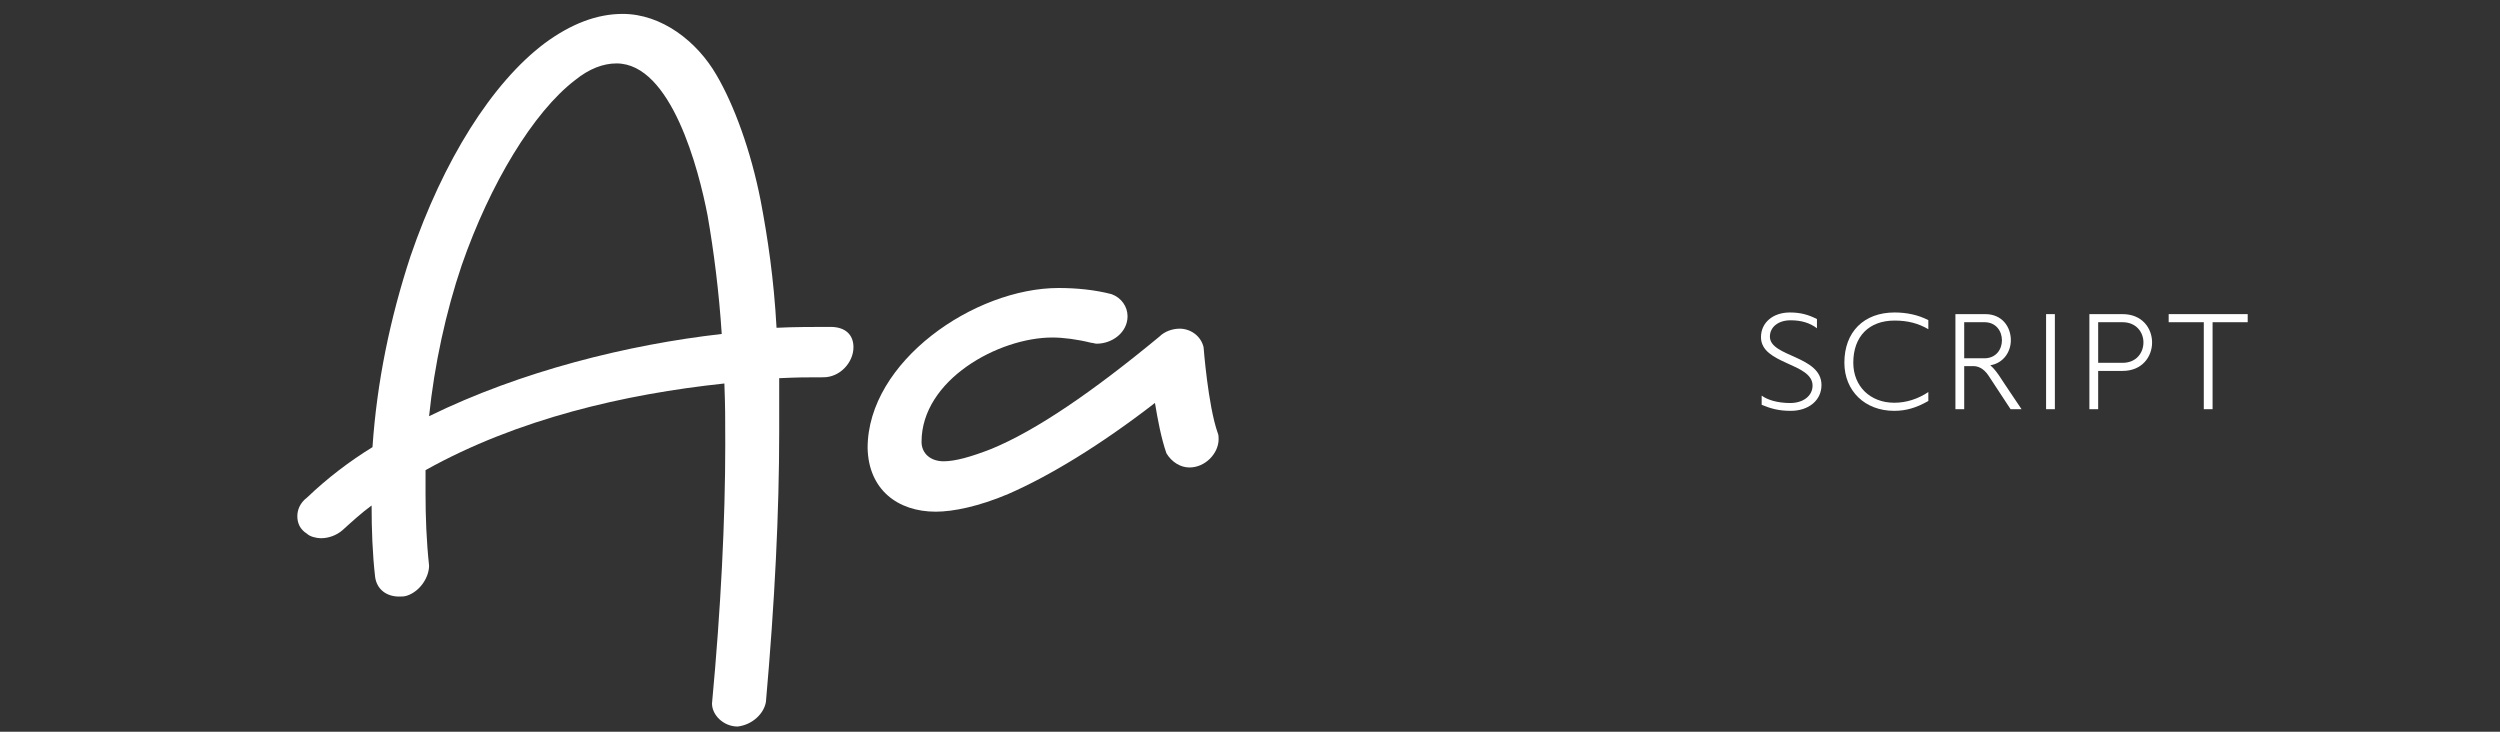
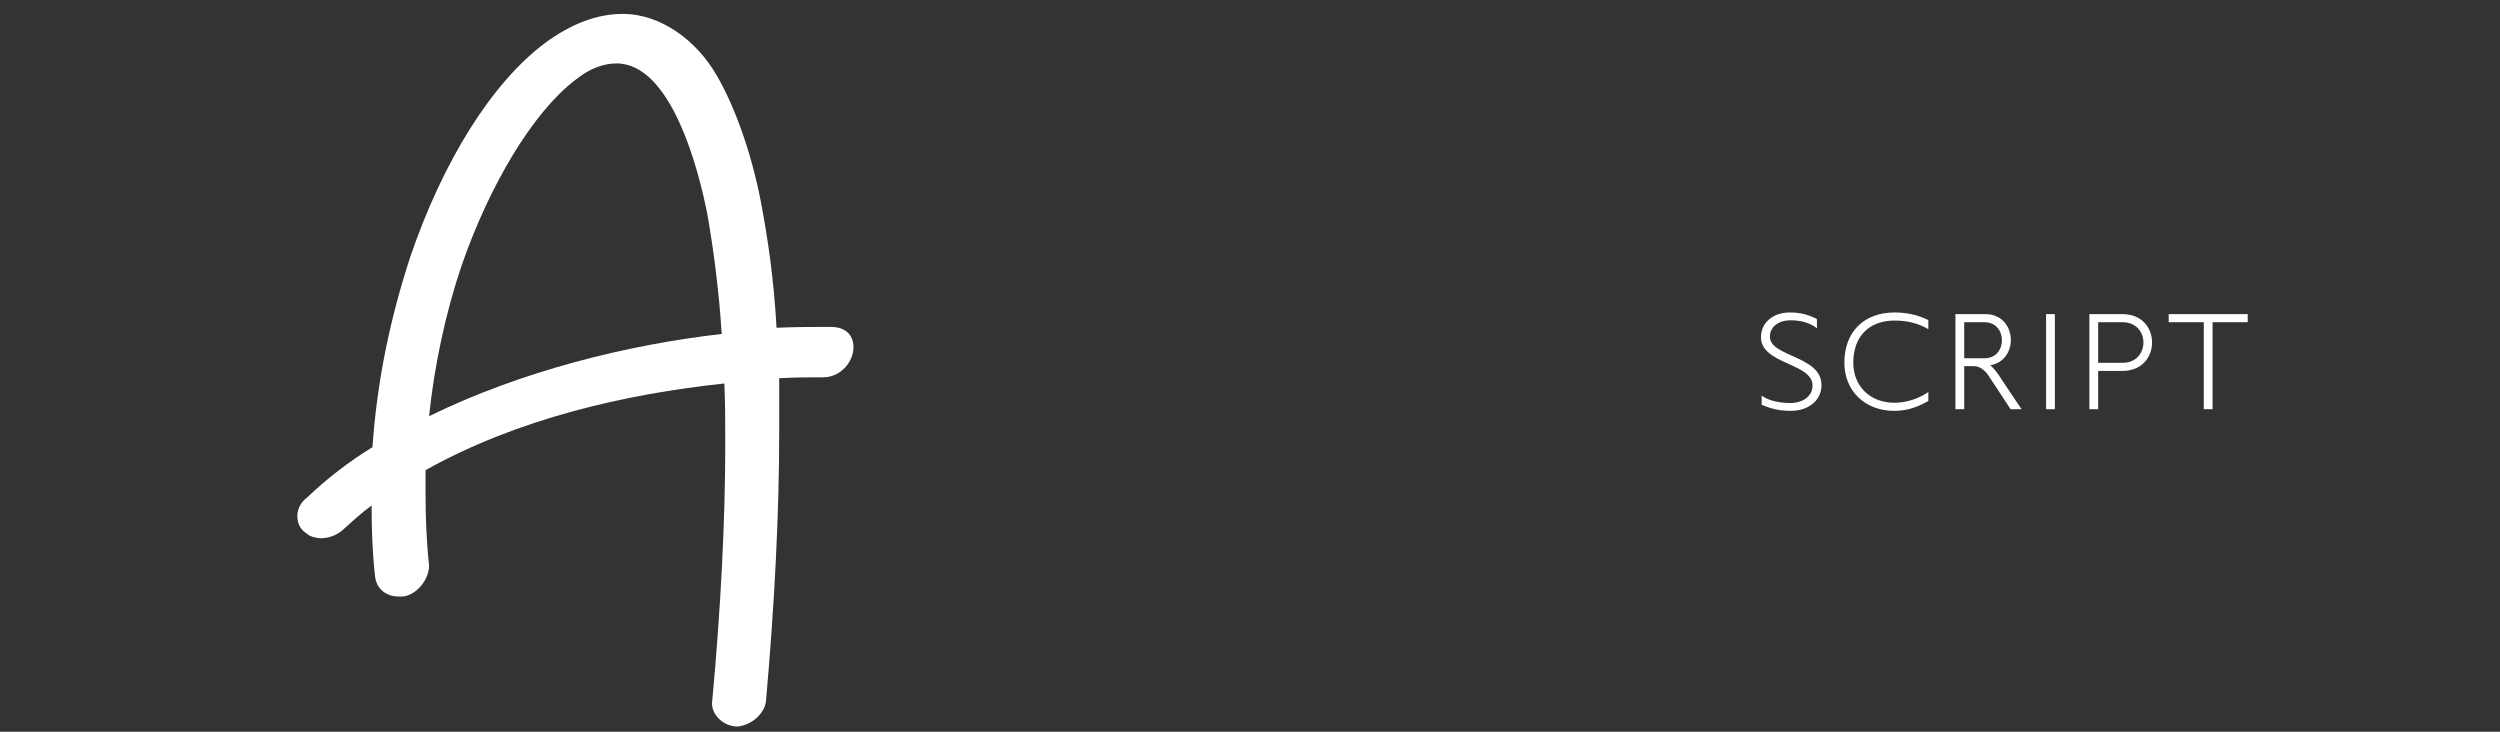
<svg xmlns="http://www.w3.org/2000/svg" xmlns:ns1="http://www.serif.com/" width="100%" height="100%" viewBox="0 0 656 192" version="1.1" xml:space="preserve" style="fill-rule:evenodd;clip-rule:evenodd;stroke-linejoin:round;stroke-miterlimit:2;">
  <rect x="0" y="0" width="656" height="192" fill="#333333" stroke="none" />
  <rect id="Artboard1" x="0" y="0" width="656" height="192" style="fill:none;" />
  <g id="Artboard11" ns1:id="Artboard1">
    <g transform="matrix(1,0,0,1,242.607,0)">
      <g transform="matrix(36,0,0,36,217.17,107.373)">
        <path d="M0.069,-0.032C0.135,-0.005 0.191,0.012 0.281,0.012C0.412,0.012 0.505,-0.065 0.505,-0.176C0.505,-0.391 0.129,-0.38 0.129,-0.529C0.129,-0.598 0.189,-0.648 0.28,-0.648C0.356,-0.648 0.419,-0.63 0.472,-0.59L0.472,-0.657C0.411,-0.688 0.354,-0.705 0.275,-0.705C0.15,-0.705 0.064,-0.63 0.064,-0.525C0.064,-0.326 0.44,-0.338 0.44,-0.172C0.44,-0.098 0.373,-0.045 0.277,-0.045C0.184,-0.045 0.111,-0.068 0.069,-0.099L0.069,-0.032Z" style="fill:white;fill-rule:nonzero;" />
      </g>
      <g transform="matrix(36,0,0,36,239.448,107.373)">
        <path d="M0.665,-0.125C0.589,-0.074 0.503,-0.047 0.417,-0.047C0.241,-0.047 0.118,-0.167 0.118,-0.339C0.118,-0.53 0.232,-0.646 0.419,-0.646C0.514,-0.646 0.592,-0.626 0.665,-0.583L0.665,-0.649C0.592,-0.687 0.508,-0.705 0.419,-0.705C0.195,-0.705 0.053,-0.563 0.053,-0.339C0.053,-0.133 0.203,0.012 0.416,0.012C0.502,0.012 0.578,-0.01 0.665,-0.06L0.665,-0.125Z" style="fill:white;fill-rule:nonzero;" />
      </g>
      <g transform="matrix(36,0,0,36,266.86,107.373)">
        <path d="M0.101,-0L0.165,-0L0.165,-0.314L0.232,-0.314C0.261,-0.314 0.304,-0.302 0.342,-0.245L0.503,-0L0.583,-0C0.562,-0.03 0.527,-0.083 0.507,-0.113C0.497,-0.128 0.427,-0.232 0.42,-0.244C0.398,-0.276 0.376,-0.303 0.355,-0.32C0.452,-0.336 0.505,-0.419 0.505,-0.503C0.505,-0.599 0.442,-0.693 0.319,-0.693L0.101,-0.693L0.101,-0ZM0.165,-0.371L0.165,-0.634L0.313,-0.634C0.397,-0.634 0.44,-0.569 0.44,-0.502C0.44,-0.436 0.397,-0.371 0.312,-0.371L0.165,-0.371Z" style="fill:white;fill-rule:nonzero;" />
      </g>
      <g transform="matrix(36,0,0,36,290.65,107.373)">
        <rect x="0.101" y="-0.693" width="0.064" height="0.693" style="fill:white;fill-rule:nonzero;" />
      </g>
      <g transform="matrix(36,0,0,36,302.012,107.373)">
        <path d="M0.101,-0L0.165,-0L0.165,-0.279L0.343,-0.279C0.486,-0.279 0.558,-0.383 0.558,-0.486C0.558,-0.59 0.486,-0.693 0.343,-0.693L0.101,-0.693L0.101,-0ZM0.165,-0.338L0.165,-0.634L0.343,-0.634C0.443,-0.634 0.495,-0.56 0.495,-0.487C0.495,-0.411 0.443,-0.338 0.343,-0.338L0.165,-0.338Z" style="fill:white;fill-rule:nonzero;" />
      </g>
      <g transform="matrix(36,0,0,36,325.012,107.373)">
        <path d="M0.296,-0L0.36,-0L0.36,-0.634L0.616,-0.634L0.616,-0.693L0.04,-0.693L0.04,-0.634L0.296,-0.634L0.296,-0Z" style="fill:white;fill-rule:nonzero;" />
      </g>
    </g>
    <g transform="matrix(1,0,0,1,5,-31.279)">
      <g transform="matrix(232,0,0,232,74.181,159.977)">
        <path d="M0.598,-0.185C0.58,-0.185 0.557,-0.185 0.537,-0.184C0.534,-0.239 0.527,-0.286 0.519,-0.328C0.508,-0.384 0.489,-0.436 0.469,-0.47C0.447,-0.508 0.407,-0.539 0.363,-0.539C0.334,-0.539 0.305,-0.528 0.275,-0.506C0.215,-0.461 0.16,-0.373 0.123,-0.265C0.1,-0.195 0.085,-0.123 0.08,-0.049C0.054,-0.033 0.029,-0.014 0.006,0.008C-0.002,0.014 -0.005,0.022 -0.005,0.029C-0.005,0.037 -0.002,0.044 0.006,0.049C0.009,0.052 0.016,0.054 0.022,0.054C0.03,0.054 0.039,0.051 0.046,0.045C0.057,0.035 0.068,0.025 0.079,0.017C0.079,0.044 0.08,0.072 0.083,0.098C0.085,0.112 0.096,0.12 0.11,0.12C0.113,0.12 0.116,0.12 0.119,0.119C0.134,0.114 0.144,0.098 0.144,0.085C0.141,0.057 0.14,0.03 0.14,0.003L0.14,-0.023C0.244,-0.081 0.365,-0.109 0.478,-0.121C0.479,-0.094 0.479,-0.082 0.479,-0.052C0.479,0.033 0.474,0.134 0.464,0.241C0.464,0.254 0.477,0.267 0.493,0.267C0.51,0.265 0.523,0.252 0.525,0.239C0.535,0.126 0.54,0.024 0.54,-0.066L0.54,-0.127C0.563,-0.128 0.569,-0.128 0.59,-0.128C0.609,-0.128 0.624,-0.145 0.624,-0.162C0.624,-0.176 0.615,-0.185 0.598,-0.185ZM0.181,-0.255C0.213,-0.347 0.262,-0.428 0.309,-0.464C0.325,-0.477 0.341,-0.483 0.356,-0.483C0.418,-0.483 0.449,-0.363 0.459,-0.311C0.466,-0.271 0.472,-0.224 0.475,-0.177C0.369,-0.165 0.248,-0.135 0.144,-0.084C0.15,-0.142 0.163,-0.202 0.181,-0.255Z" style="fill:white;fill-rule:nonzero;" />
      </g>
      <g transform="matrix(232,0,0,232,219.181,159.977)">
-         <path d="M0.015,-0.048C0.016,-0.001 0.049,0.024 0.092,0.024C0.112,0.024 0.141,0.018 0.174,0.004C0.22,-0.016 0.278,-0.051 0.34,-0.099C0.343,-0.081 0.347,-0.059 0.353,-0.042C0.359,-0.032 0.369,-0.026 0.379,-0.026C0.397,-0.026 0.412,-0.042 0.412,-0.058C0.412,-0.06 0.412,-0.063 0.411,-0.065C0.4,-0.096 0.395,-0.162 0.395,-0.162C0.392,-0.175 0.38,-0.183 0.368,-0.183C0.36,-0.183 0.351,-0.18 0.345,-0.174C0.27,-0.112 0.206,-0.068 0.155,-0.047C0.132,-0.038 0.114,-0.033 0.101,-0.033C0.086,-0.033 0.076,-0.042 0.076,-0.055C0.076,-0.125 0.163,-0.173 0.224,-0.173C0.236,-0.173 0.252,-0.171 0.268,-0.167C0.27,-0.167 0.272,-0.166 0.274,-0.166C0.292,-0.166 0.309,-0.179 0.309,-0.197C0.309,-0.208 0.302,-0.218 0.291,-0.222C0.272,-0.227 0.251,-0.229 0.231,-0.229C0.136,-0.229 0.015,-0.146 0.015,-0.048Z" style="fill:white;fill-rule:nonzero;" />
-       </g>
+         </g>
    </g>
  </g>
</svg>